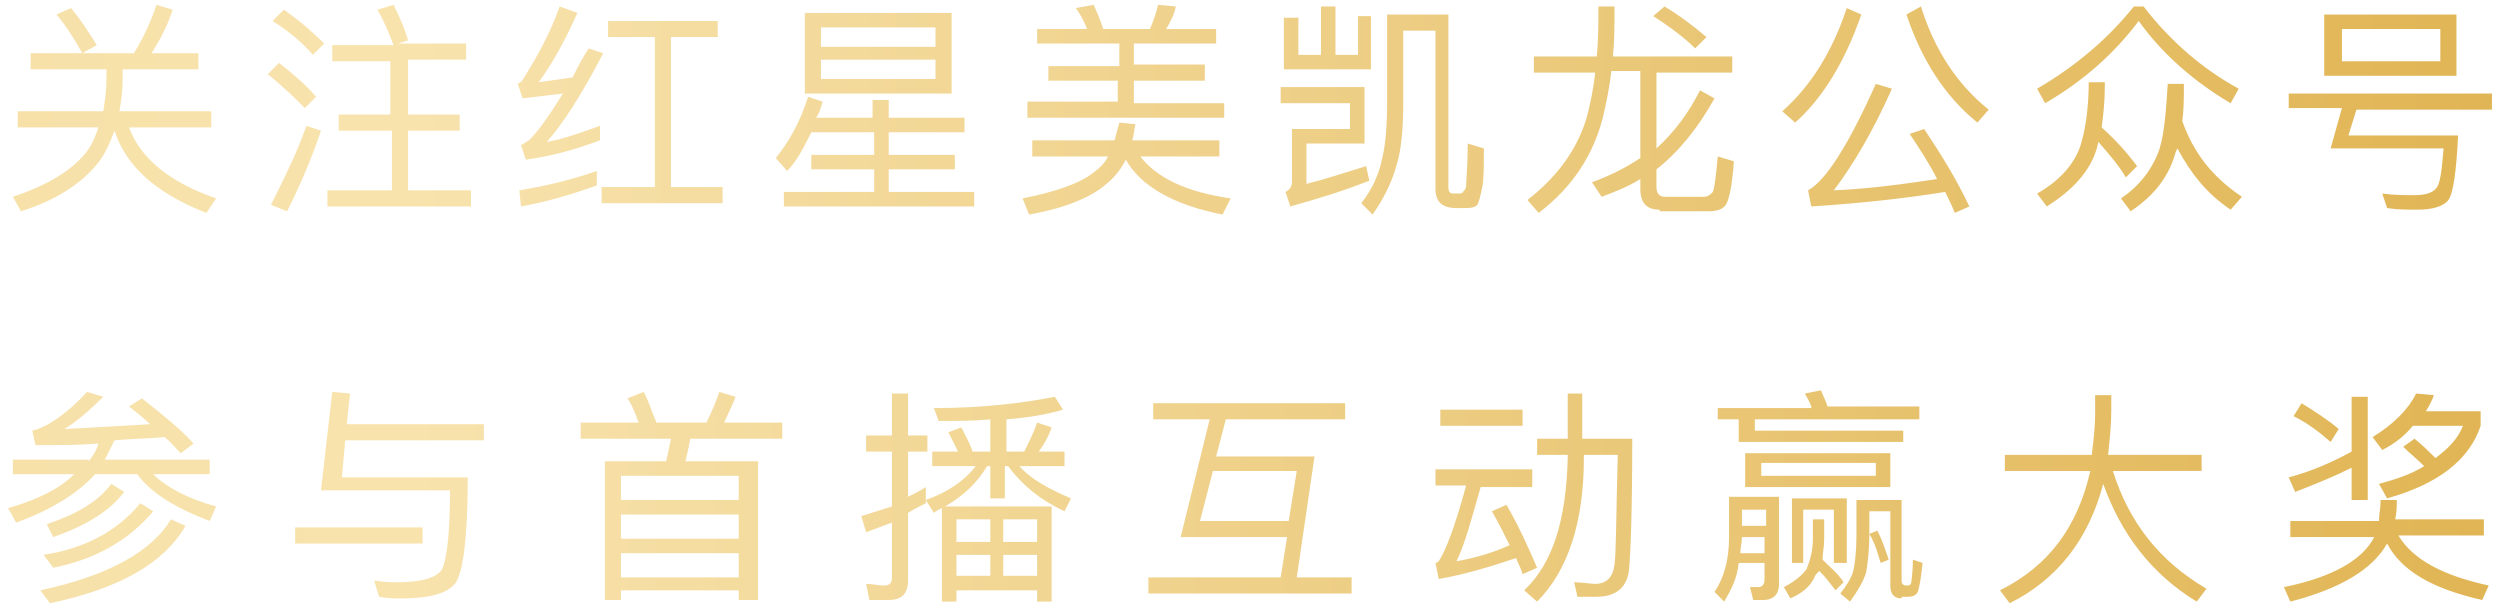
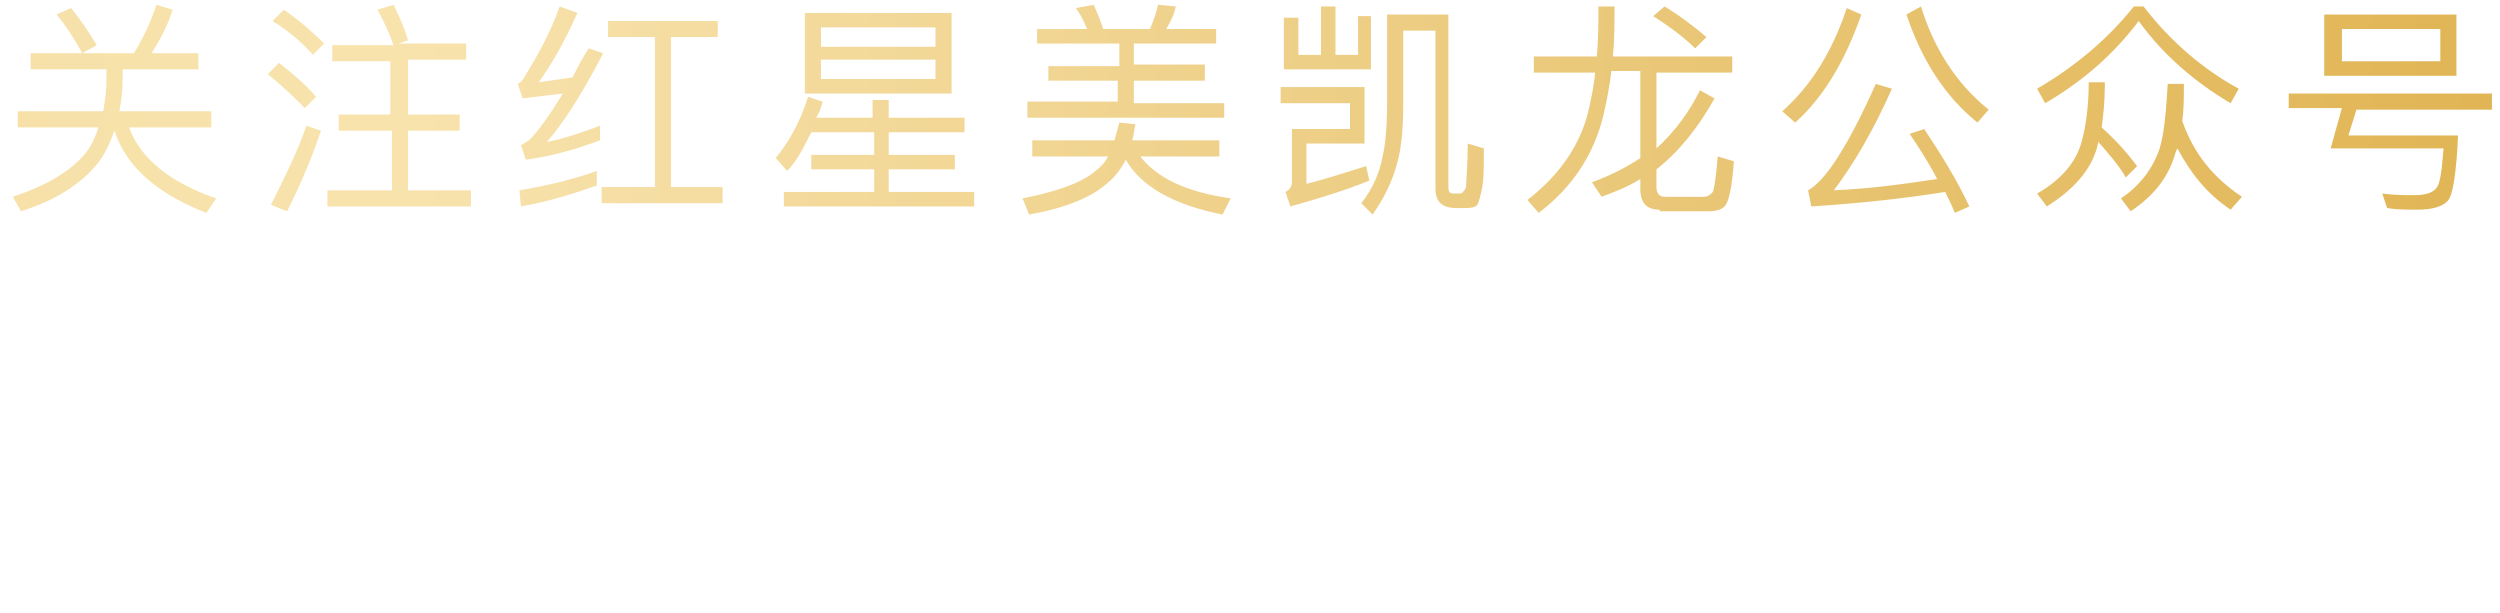
<svg xmlns="http://www.w3.org/2000/svg" xmlns:xlink="http://www.w3.org/1999/xlink" version="1.1" id="图层_1" x="0px" y="0px" viewBox="0 0 155 38" style="enable-background:new 0 0 155 38;" xml:space="preserve">
  <style type="text/css">
	.st0{clip-path:url(#SVGID_2_);fill:url(#SVGID_3_);}
	.st1{clip-path:url(#SVGID_5_);fill:url(#SVGID_6_);}
</style>
  <g>
    <defs>
      <path id="SVGID_1_" d="M10.7,0.6c-0.3,1-0.8,1.9-1.3,2.7h2.9v1H7.6v0.7c0,0.7-0.1,1.4-0.2,1.9h5.7v1H8c0.7,1.9,2.5,3.4,5.4,4.4    l-0.6,0.9c-3.1-1.2-5-2.9-5.7-5.1c-0.3,0.8-0.6,1.5-1.1,2.1c-1,1.2-2.5,2.2-4.7,2.9l-0.5-0.9c2.1-0.7,3.6-1.6,4.5-2.7    C5.7,9,5.9,8.5,6.1,7.9h-5v-1h5.3c0.1-0.6,0.2-1.3,0.2-1.9V4.3H1.9v-1h6.4c0.5-0.8,1-1.8,1.4-3L10.7,0.6z M6,2.8L5.1,3.3    c-0.5-0.9-1-1.7-1.6-2.4l0.9-0.4C5,1.2,5.5,2,6,2.8z M19.6,6l-0.7,0.7c-0.6-0.6-1.3-1.3-2.3-2.1l0.7-0.7C18.2,4.6,19,5.3,19.6,6z     M19.9,8.1c-0.6,1.8-1.3,3.4-2.1,5l-1-0.4c0.8-1.6,1.6-3.2,2.2-4.9L19.9,8.1z M20.1,2.7l-0.7,0.7c-0.6-0.7-1.4-1.4-2.5-2.1    l0.7-0.7C18.6,1.3,19.4,2,20.1,2.7z M24.4,2.8c-0.3-0.8-0.6-1.5-1-2.2l1-0.3c0.4,0.8,0.7,1.5,0.9,2.2l-0.6,0.2h4.2v1h-3.6v3.4h3.2    v1h-3.2v3.7h3.9v1h-8.9v-1h4V8.1H21v-1h3.2V3.8h-3.6v-1H24.4z M35.8,0.8c-0.8,1.8-1.6,3.2-2.4,4.3c0.7-0.1,1.4-0.2,2.1-0.3    c0.3-0.6,0.6-1.2,1-1.8l0.9,0.3C36,6,34.8,7.8,33.9,8.8c1.1-0.2,2.2-0.6,3.3-1v0.9c-1.6,0.6-3.1,1-4.6,1.2L32.3,9    c0.2-0.1,0.3-0.2,0.5-0.3c0.6-0.6,1.3-1.6,2.1-2.9c-0.8,0.1-1.7,0.2-2.5,0.3l-0.3-0.9c0.2-0.1,0.3-0.2,0.4-0.4    c0.8-1.3,1.6-2.7,2.2-4.4L35.8,0.8z M37,11.5c-1.4,0.5-3,1-4.7,1.3l-0.1-1c1.8-0.3,3.4-0.7,4.8-1.2V11.5z M37.7,2.3v-1h6.8v1h-2.9    v9.3h3.2v1h-7.5v-1h3.3V2.3H37.7z M48.8,10.6l-0.7-0.8c0.8-1,1.5-2.2,2-3.8L51,6.3c-0.1,0.4-0.2,0.7-0.4,1h3.5V6.2h1v1.1h4.7v0.9    h-4.7v1.4h4.1v0.9h-4.1v1.4h5.3v0.9H48.6v-0.9h5.6v-1.4h-3.9V9.6h3.9V8.2h-3.9C49.8,9.2,49.4,10,48.8,10.6z M59,0.8v5h-9.1v-5H59z     M58,2.9V1.7h-7.1v1.2H58z M58,3.7h-7.1v1.2H58V3.7z M70.4,7.7c-0.1,0.4-0.1,0.7-0.2,1h5.4v1h-4.9c1,1.3,2.8,2.2,5.6,2.6l-0.5,1    c-3.1-0.6-5.1-1.8-6-3.4c-0.3,0.6-0.7,1.1-1.2,1.5c-0.9,0.8-2.5,1.5-4.8,1.9l-0.4-1c2-0.4,3.5-0.9,4.4-1.6c0.4-0.3,0.7-0.6,0.9-1    H64v-1h5.1c0.1-0.4,0.2-0.7,0.3-1.1L70.4,7.7z M67.4,1.8c-0.2-0.5-0.4-0.9-0.7-1.3l1.1-0.2c0.2,0.4,0.4,0.9,0.6,1.5h2.9    c0.2-0.5,0.4-1,0.5-1.5l1.1,0.1c-0.1,0.5-0.3,0.9-0.6,1.4h3.1v0.9h-5.1v1.3h4.4V5h-4.4v1.4h5.6v0.9H63.7V6.3h5.6V5H65V4.1h4.4V2.7    h-5.1V1.8H67.4z M84.7,10.3l0.2,0.9c-1.5,0.6-3.1,1.1-4.9,1.6l-0.3-0.9c0.2-0.1,0.4-0.3,0.4-0.6V8h3.6V6.4h-4.3V5.4h5.2v3.5H81    v2.5C82.2,11.1,83.4,10.7,84.7,10.3z M84.1,1H85v3.3h-5.4V1.1h0.9v2.3h1.4v-3h0.9v3h1.4V1z M85.7,9.8c0.2-0.8,0.3-2,0.3-3.4V0.9    h3.8v10.7c0,0.3,0.1,0.4,0.3,0.4h0.3c0.1,0,0.3,0,0.3-0.1c0.1-0.1,0.2-0.2,0.2-0.4c0-0.3,0.1-1.2,0.1-2.6L92,9.2    c0,1.1,0,1.9-0.1,2.4c-0.1,0.5-0.2,0.9-0.3,1.1c-0.2,0.2-0.5,0.2-0.9,0.2h-0.4c-0.9,0-1.3-0.4-1.3-1.2V1.9H87v4.5    c0,1.5-0.1,2.8-0.4,3.8c-0.3,1.1-0.8,2.1-1.5,3.1l-0.7-0.7C85.1,11.7,85.5,10.8,85.7,9.8z M102.9,13c-0.8,0-1.2-0.4-1.2-1.3v-0.6    c-0.8,0.5-1.6,0.8-2.4,1.1l-0.6-0.9c1.1-0.4,2.1-0.9,3-1.5V4.4h-1.8c-0.1,1-0.3,1.9-0.5,2.8c-0.6,2.4-1.9,4.4-4,6l-0.7-0.8    c1.8-1.4,3.1-3.1,3.7-5.2c0.2-0.8,0.4-1.7,0.5-2.7h-3.8v-1H99c0.1-1,0.1-2,0.1-3.1h1c0,1.1,0,2.1-0.1,3.1h7.4v1h-4.7v4.7    c1.1-1,2-2.2,2.7-3.6l0.9,0.5c-1,1.8-2.2,3.3-3.6,4.4v1.1c0,0.4,0.2,0.6,0.5,0.6h2.4c0.3,0,0.4-0.1,0.6-0.3c0.1-0.3,0.2-1,0.3-2.2    l1,0.3c-0.1,1.5-0.3,2.4-0.5,2.7c-0.2,0.3-0.6,0.4-1.1,0.4H102.9z M105.8,2.3L105.1,3c-0.6-0.6-1.5-1.3-2.6-2l0.7-0.6    C104.2,1,105.1,1.7,105.8,2.3z M115.4,0.9c-1,2.9-2.4,5.2-4.1,6.7l-0.8-0.7c1.8-1.6,3.1-3.7,4-6.4L115.4,0.9z M122.1,12.8    l-0.9,0.4c-0.2-0.5-0.4-0.9-0.6-1.3c-2.5,0.4-5.2,0.7-8.3,0.9l-0.2-1c1.1-0.6,2.5-2.8,4.2-6.6l1,0.3c-1.2,2.7-2.4,4.7-3.6,6.3    c2.3-0.1,4.4-0.4,6.4-0.7c-0.5-1-1.1-1.9-1.7-2.8l0.9-0.3C120.3,9.5,121.3,11.1,122.1,12.8z M123.3,6.8l-0.7,0.8    c-2.1-1.7-3.5-4-4.4-6.7l0.9-0.5C119.9,3,121.3,5.2,123.3,6.8z M132.9,0.4c1.7,2.2,3.7,3.9,5.9,5.1l-0.5,0.9    c-2.2-1.3-4.2-3-5.7-5.1c-1.5,2-3.4,3.7-5.8,5.1l-0.5-0.9c2.4-1.4,4.4-3.1,6-5.1H132.9z M130.5,5.3c0,1-0.1,1.9-0.2,2.6    c0.9,0.8,1.6,1.6,2.2,2.4l-0.7,0.7c-0.4-0.7-1-1.4-1.7-2.2l-0.1,0.4c-0.4,1.4-1.5,2.6-3.1,3.6l-0.6-0.8c1.4-0.8,2.3-1.8,2.7-3    c0.3-1,0.5-2.3,0.5-3.9H130.5z M135.4,5.2c0,0.8,0,1.6-0.1,2.3c0.7,2,1.9,3.5,3.7,4.7l-0.7,0.8c-1.5-1-2.5-2.3-3.3-3.8l-0.1,0.2    c-0.4,1.5-1.3,2.7-2.8,3.7l-0.6-0.8c1.2-0.8,2-1.9,2.4-3.1c0.3-1,0.4-2.4,0.5-4H135.4z M141.9,6.8v-1h12.6v1h-8.4l-0.5,1.6h6.8    c-0.1,2.2-0.3,3.6-0.6,4c-0.3,0.4-1,0.6-1.9,0.6c-0.7,0-1.3,0-1.9-0.1l-0.3-0.9c0.7,0.1,1.4,0.1,2,0.1c0.8,0,1.2-0.2,1.4-0.5    c0.2-0.3,0.3-1.1,0.4-2.4h-7l0.7-2.5H141.9z M152.3,0.9v3.8h-8.2V0.9H152.3z M151.3,1.8h-6.1v2h6.1V1.8z" />
    </defs>
    <clipPath id="SVGID_2_">
      <use xlink:href="#SVGID_1_" style="overflow:visible;" />
    </clipPath>
    <linearGradient id="SVGID_3_" gradientUnits="userSpaceOnUse" x1="0.104" y1="-5.591" x2="156.766" y2="-5.591">
      <stop offset="0" style="stop-color:#F7E1A9" />
      <stop offset="0.162" style="stop-color:#F8E3AD" />
      <stop offset="1" style="stop-color:#E0B453" />
    </linearGradient>
    <rect x="0.1" y="-29.8" class="st0" width="156.7" height="48.5" />
  </g>
  <g>
    <defs>
-       <path id="SVGID_4_" d="M5.5,28.6c0.3-0.4,0.5-0.7,0.6-1.1c-1.2,0.1-2.5,0.1-3.9,0.1l-0.2-0.9c0.9-0.2,2.1-1,3.4-2.4l1,0.3    c-0.8,0.8-1.6,1.5-2.4,2c1.9-0.1,3.6-0.2,5.3-0.3c-0.4-0.4-0.8-0.7-1.3-1.1l0.8-0.5c1.4,1.1,2.5,2,3.2,2.8l-0.8,0.6    c-0.3-0.3-0.6-0.7-1-1c-1,0.1-2.1,0.1-3.1,0.2c-0.2,0.4-0.4,0.8-0.6,1.2H13v0.9H9.5c0.8,0.8,2.1,1.5,3.9,2l-0.4,0.9    c-2.1-0.8-3.6-1.7-4.5-2.9H5.9c-1.1,1.2-2.7,2.2-4.9,3l-0.5-0.9c1.8-0.5,3.2-1.2,4.1-2.1H0.8v-0.9H5.5z M11.5,32.6    c-1.3,2.3-4.1,3.9-8.4,4.8l-0.6-0.8c4.2-0.9,6.9-2.4,8.1-4.4L11.5,32.6z M9.5,31.7c-1.6,1.9-3.7,3-6.2,3.5l-0.6-0.8    c2.6-0.4,4.6-1.5,6-3.2L9.5,31.7z M7.7,30.5c-0.9,1.2-2.4,2.1-4.4,2.8l-0.4-0.8c1.8-0.6,3.2-1.4,4-2.5L7.7,30.5z M26.2,32.7v1    h-7.9v-1H26.2z M21.7,24.4l-0.2,1.9H30v1h-8.6l-0.2,2.3H29c0,3.8-0.3,6-0.8,6.6c-0.5,0.6-1.6,0.9-3.3,0.9c-0.4,0-0.9,0-1.4-0.1    L23.2,36c0.7,0.1,1.2,0.1,1.4,0.1c1.6,0,2.5-0.3,2.8-0.8c0.3-0.6,0.5-2.2,0.5-4.9h-8l0.7-6.1L21.7,24.4z M46.8,37.2h-1v-0.6h-7.3    v0.6h-1v-8.6h3.8c0.1-0.4,0.2-0.9,0.3-1.4H36v-1h3.6c-0.2-0.5-0.4-1.1-0.7-1.5l1-0.4c0.3,0.5,0.5,1.2,0.8,1.9h3.1    c0.3-0.6,0.6-1.3,0.8-1.9l1,0.3c-0.2,0.6-0.5,1.1-0.7,1.6h3.6v1h-5.7c-0.1,0.5-0.2,1-0.3,1.4h4.5V37.2z M45.8,31v-1.5h-7.3V31    H45.8z M45.8,33.4v-1.5h-7.3v1.5H45.8z M45.8,35.8v-1.5h-7.3v1.5H45.8z M59.3,36.6v0.7h-0.9v-5.8c-0.2,0.1-0.4,0.2-0.5,0.3    L57.4,31v0.2c-0.4,0.2-0.8,0.4-1.1,0.6v4.2c0,0.8-0.4,1.2-1.2,1.2h-1.2l-0.2-1c0.4,0,0.7,0.1,1.1,0.1c0.4,0,0.5-0.2,0.5-0.5v-3.4    c-0.5,0.2-1.1,0.4-1.6,0.6l-0.3-1c0.6-0.2,1.3-0.4,1.9-0.6V28h-1.6v-1h1.6v-2.6h1v2.6h1.2v1h-1.2v2.8c0.4-0.2,0.8-0.4,1.1-0.6v0.8    c1.4-0.5,2.4-1.2,3.1-2.1h-2.7V28h1.6c-0.2-0.4-0.4-0.8-0.6-1.2l0.8-0.3c0.2,0.4,0.5,0.9,0.7,1.5h1.1v-2c-1,0.1-2.1,0.1-3.2,0.1    l-0.3-0.8c3,0,5.5-0.3,7.5-0.7l0.5,0.8c-1,0.3-2.2,0.5-3.5,0.6V28h1.1c0.3-0.6,0.6-1.2,0.8-1.8l0.9,0.3c-0.2,0.6-0.5,1.1-0.8,1.5    H66v0.9h-2.8c0.7,0.8,1.8,1.4,3.2,2l-0.4,0.8c-1.5-0.7-2.6-1.6-3.5-2.8h-0.2v2h-0.9v-2h-0.2c-0.6,1-1.4,1.8-2.6,2.5h6.6v5.9h-0.9    v-0.7H59.3z M59.3,32.2v1.4h2.1v-1.4H59.3z M59.3,34.4v1.3h2.1v-1.3H59.3z M64.3,33.6v-1.4h-2.1v1.4H64.3z M64.3,35.7v-1.3h-2.1    v1.3H64.3z M83.4,25v1H76l-0.6,2.3h6.1l-1.1,7.5h3.4v1H71.2v-1h8.2l0.4-2.5h-6.6L75,26h-3.5v-1H83.4z M80.4,29.2h-5.2l-0.8,3.1    h5.5L80.4,29.2z M95,29.2v1h-3.2c-0.6,2.1-1,3.6-1.5,4.6c1.1-0.2,2.2-0.5,3.3-1c-0.4-0.8-0.7-1.4-1.1-2.1l0.9-0.4    c0.7,1.2,1.3,2.5,1.9,3.9l-0.9,0.4c-0.1-0.4-0.3-0.7-0.4-1c-1.5,0.5-3.1,1-4.8,1.3l-0.2-1c0.1,0,0.2-0.1,0.2-0.1    c0.4-0.6,1-2.1,1.7-4.7h-1.9v-1H95z M94.4,25.4v1h-5.1v-1H94.4z M98.1,24.4v2.8h3.1c0,4.4-0.1,7.1-0.2,8.1c-0.1,1.1-0.8,1.7-2,1.7    c-0.2,0-0.6,0-1.2,0l-0.2-0.9c0.5,0,1,0.1,1.3,0.1c0.7,0,1.1-0.4,1.2-1.2c0.1-0.7,0.1-3,0.2-6.8h-2.1v0.2c0,4-1,7-2.9,8.9    l-0.8-0.7c1.8-1.7,2.6-4.4,2.7-8.2v-0.2h-1.9v-1h1.9v-2.8H98.1z M106.9,37.3l-0.6-0.6c0.6-0.9,0.9-2,0.9-3.4v-2.5h3.1v5.4    c0,0.6-0.3,1-1,1h-0.6l-0.2-0.8c0.2,0,0.4,0,0.5,0c0.3,0,0.4-0.2,0.4-0.5v-1h-1.6C107.7,35.9,107.3,36.6,106.9,37.3z M112.3,25.2    c-0.1-0.3-0.3-0.6-0.4-0.8l1-0.2c0.1,0.3,0.3,0.6,0.4,1h5.7V26h-10.2v0.7h9.2v0.7h-10.2V26h-1.3v-0.7H112.3z M107.9,34.3h1.5v-1    H108C108,33.6,107.9,34,107.9,34.3z M109.5,31.6H108v1h1.5V31.6z M117.2,28.1v2.1h-9v-2.1H117.2z M116.3,28.7h-7.1v0.8h7.1V28.7z     M112.5,35.8c-0.3,0.6-0.8,1-1.5,1.3l-0.4-0.7c0.6-0.3,1.1-0.7,1.4-1.1c0.2-0.5,0.4-1.1,0.4-1.9v-1.2h0.7v1.2    c0,0.5-0.1,0.9-0.1,1.3c0.5,0.5,1,0.9,1.3,1.4l-0.5,0.5c-0.3-0.4-0.6-0.8-1-1.2C112.6,35.6,112.5,35.7,112.5,35.8z M114.4,34.9    h-0.7v-3.3h-1.9v3.3h-0.7v-4h3.4V34.9z M117.9,37.1c-0.5,0-0.7-0.3-0.7-0.8v-4.6h-1.3v1.4c0,1-0.1,1.8-0.2,2.4    c-0.2,0.6-0.5,1.1-1,1.8l-0.6-0.5c0.4-0.5,0.7-1,0.8-1.4c0.1-0.4,0.2-1.2,0.2-2.2v-2.2h2.8V36c0,0.2,0.1,0.3,0.3,0.3h0.1    c0.1,0,0.2-0.1,0.2-0.2c0-0.1,0.1-0.6,0.1-1.4l0.6,0.2c-0.1,1-0.2,1.5-0.3,1.8c-0.1,0.2-0.3,0.3-0.6,0.3H117.9z M117.1,34.7    l-0.5,0.2c-0.2-0.7-0.4-1.3-0.7-1.8l0.5-0.2C116.7,33.5,116.9,34.1,117.1,34.7z M129.7,28.1c0.1-0.8,0.2-1.7,0.2-2.5v-1.1h1v0.9    c0,1-0.1,1.9-0.2,2.8h5.8v1H131c1,3.2,2.9,5.6,5.8,7.3l-0.6,0.8c-2.8-1.7-4.7-4.2-5.8-7.3c-0.9,3.4-2.8,5.9-5.8,7.4l-0.6-0.8    c3-1.5,4.8-3.9,5.6-7.4h-5.3v-1H129.7z M147.5,32.2c0-0.3,0.1-0.7,0.1-1.2h1c0,0.4,0,0.8-0.1,1.2h5.5v1h-5.3    c0.9,1.5,2.8,2.5,5.6,3.1l-0.4,0.9c-3.1-0.7-5-1.8-5.9-3.5c-0.9,1.6-2.9,2.8-6,3.6l-0.4-0.9c3-0.6,4.9-1.7,5.6-3.1H142v-1H147.5z     M146.8,24.5v6.5h-1v-2c-1,0.5-2.2,1-3.5,1.5l-0.4-0.9c1.5-0.4,2.8-1,3.9-1.6v-3.4H146.8z M145,26.6l-0.5,0.8    c-0.8-0.7-1.5-1.2-2.3-1.6l0.5-0.8C143.5,25.5,144.3,26,145,26.6z M150.9,24.5c-0.1,0.3-0.3,0.7-0.5,1h3.4v0.9    c-0.7,2.1-2.6,3.6-5.8,4.5l-0.5-0.9c1.1-0.3,2-0.6,2.8-1.1c-0.4-0.4-0.9-0.8-1.3-1.2l0.7-0.5c0.5,0.4,0.9,0.8,1.3,1.2    c0.8-0.6,1.4-1.2,1.7-2h-3.1c-0.5,0.6-1.1,1.1-1.9,1.5l-0.6-0.8c1.3-0.8,2.2-1.7,2.7-2.7L150.9,24.5z" />
-     </defs>
+       </defs>
    <clipPath id="SVGID_5_">
      <use xlink:href="#SVGID_4_" style="overflow:visible;" />
    </clipPath>
    <linearGradient id="SVGID_6_" gradientUnits="userSpaceOnUse" x1="-0.104" y1="39.234" x2="156.557" y2="39.234">
      <stop offset="0" style="stop-color:#F7E1A9" />
      <stop offset="0.162" style="stop-color:#F8E3AD" />
      <stop offset="1" style="stop-color:#E0B453" />
    </linearGradient>
-     <rect x="-0.1" y="15" class="st1" width="156.7" height="48.5" />
  </g>
</svg>